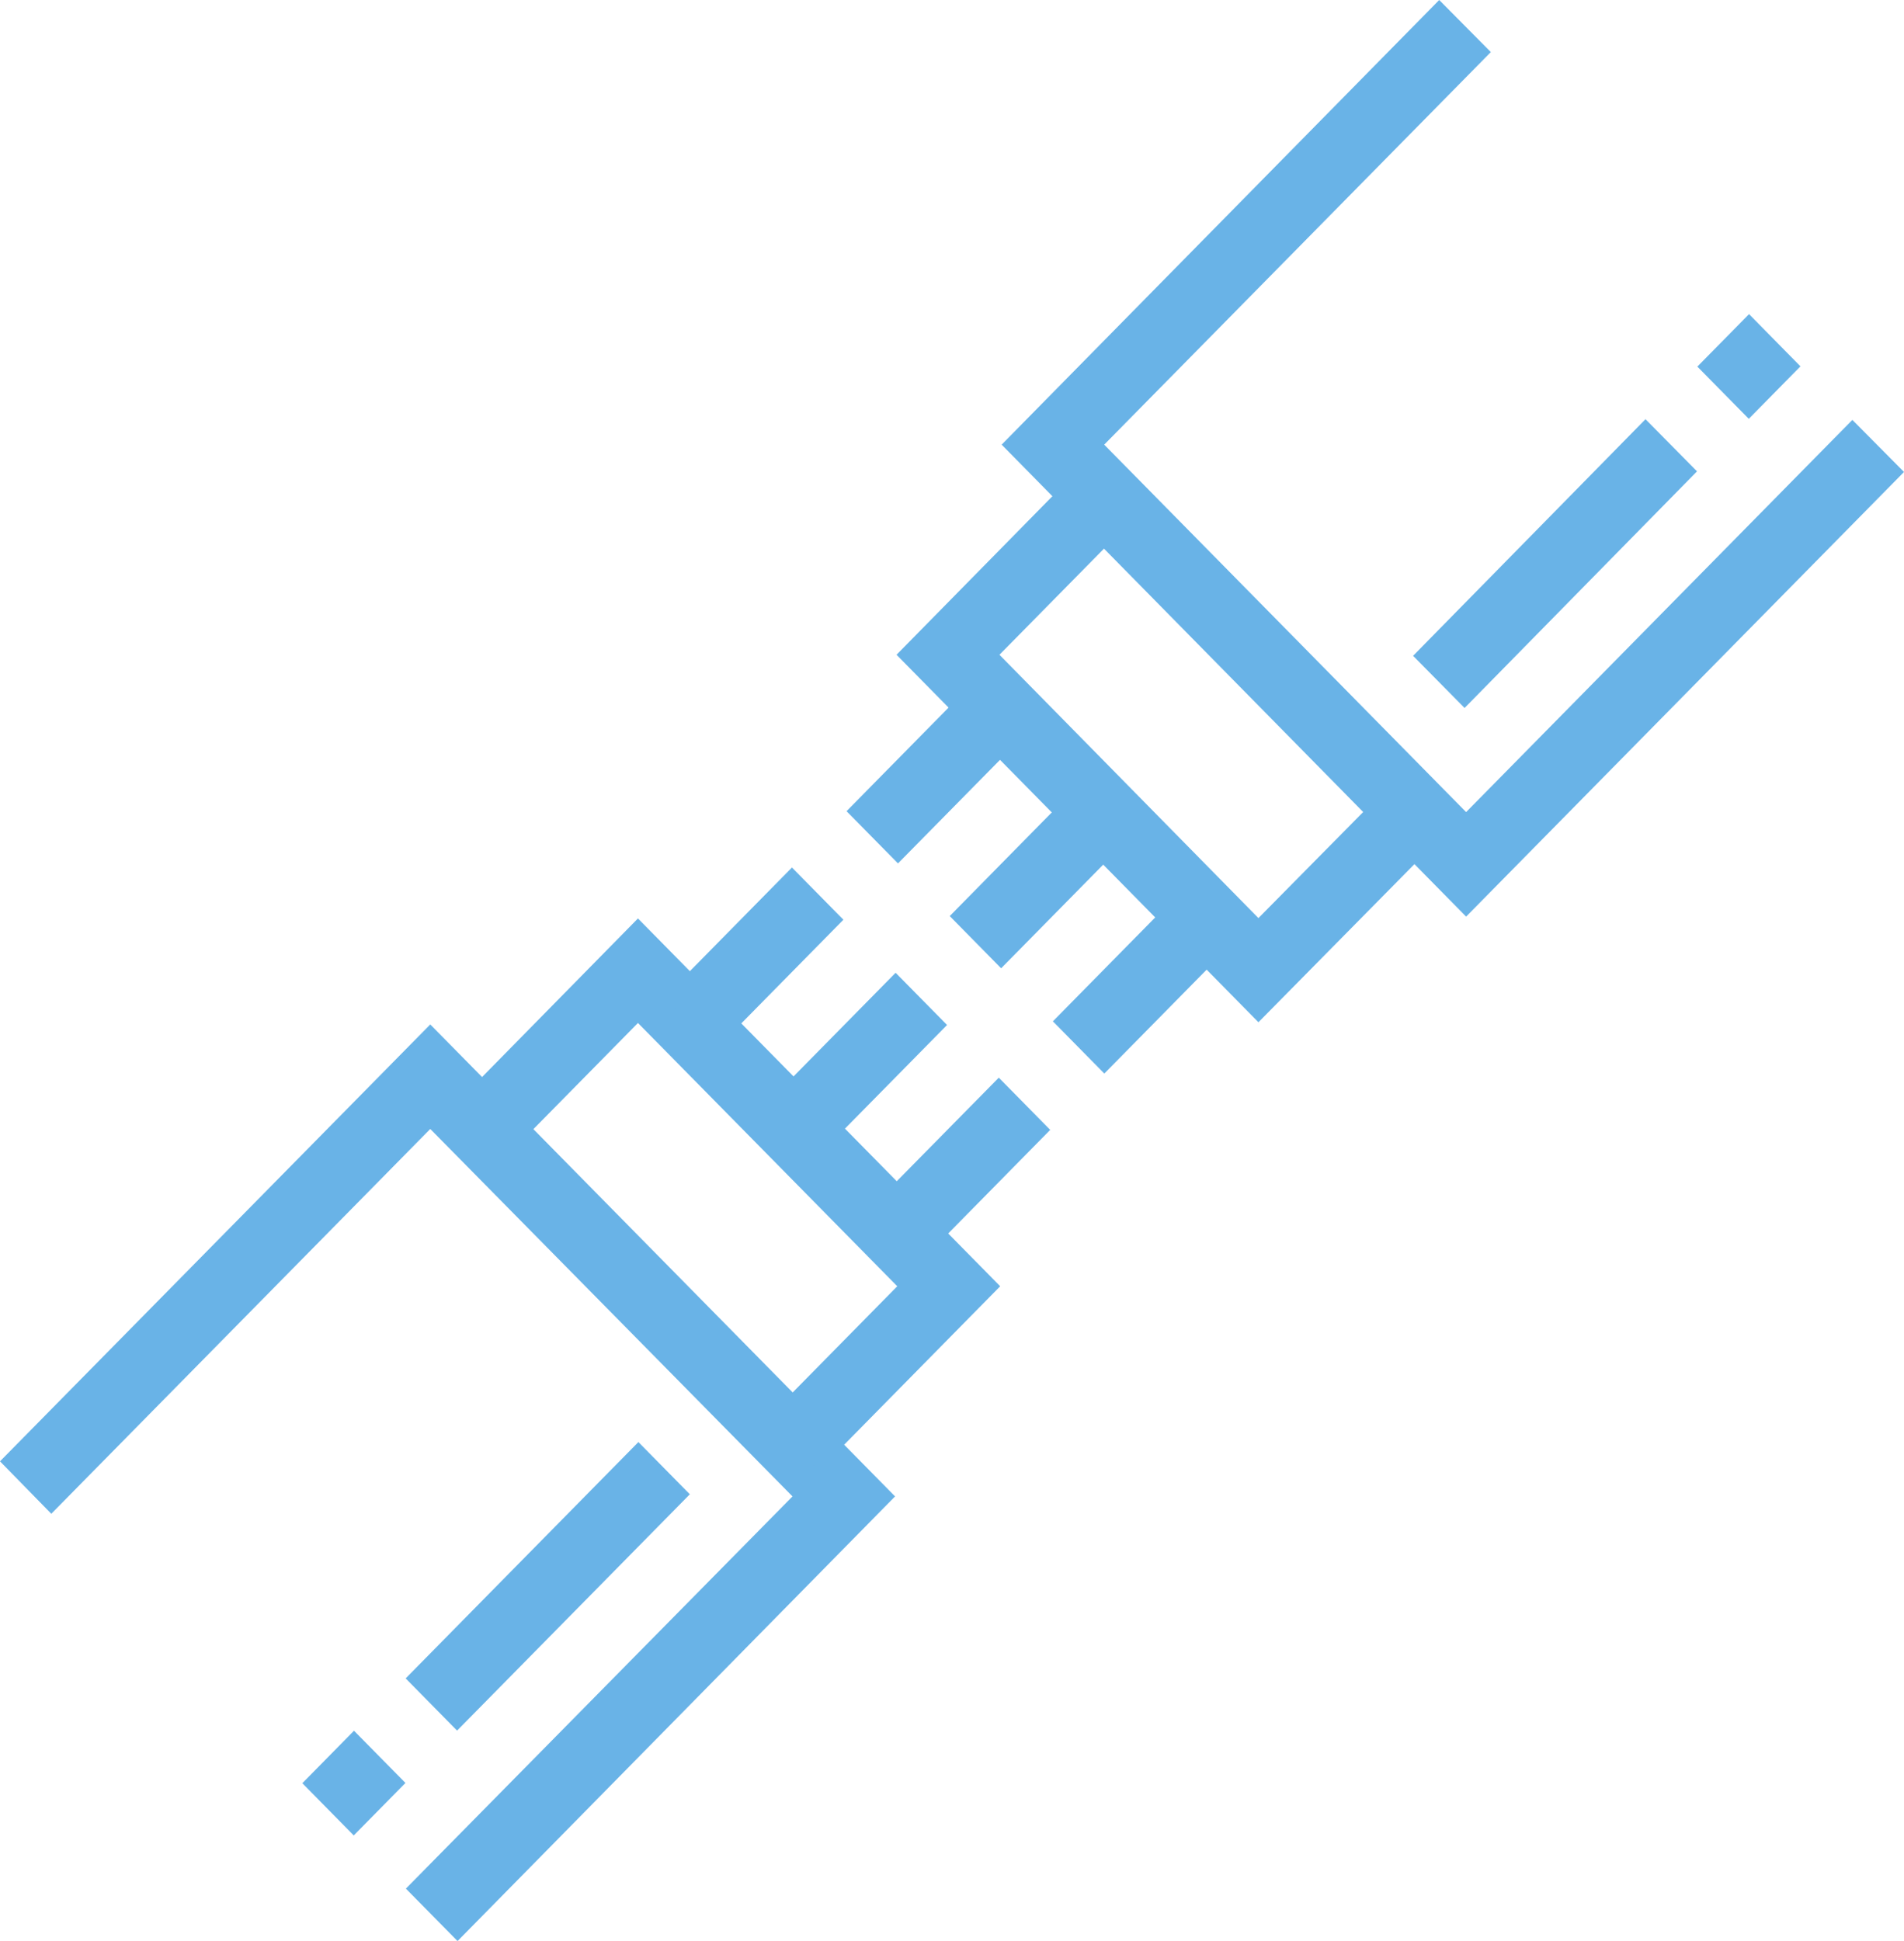
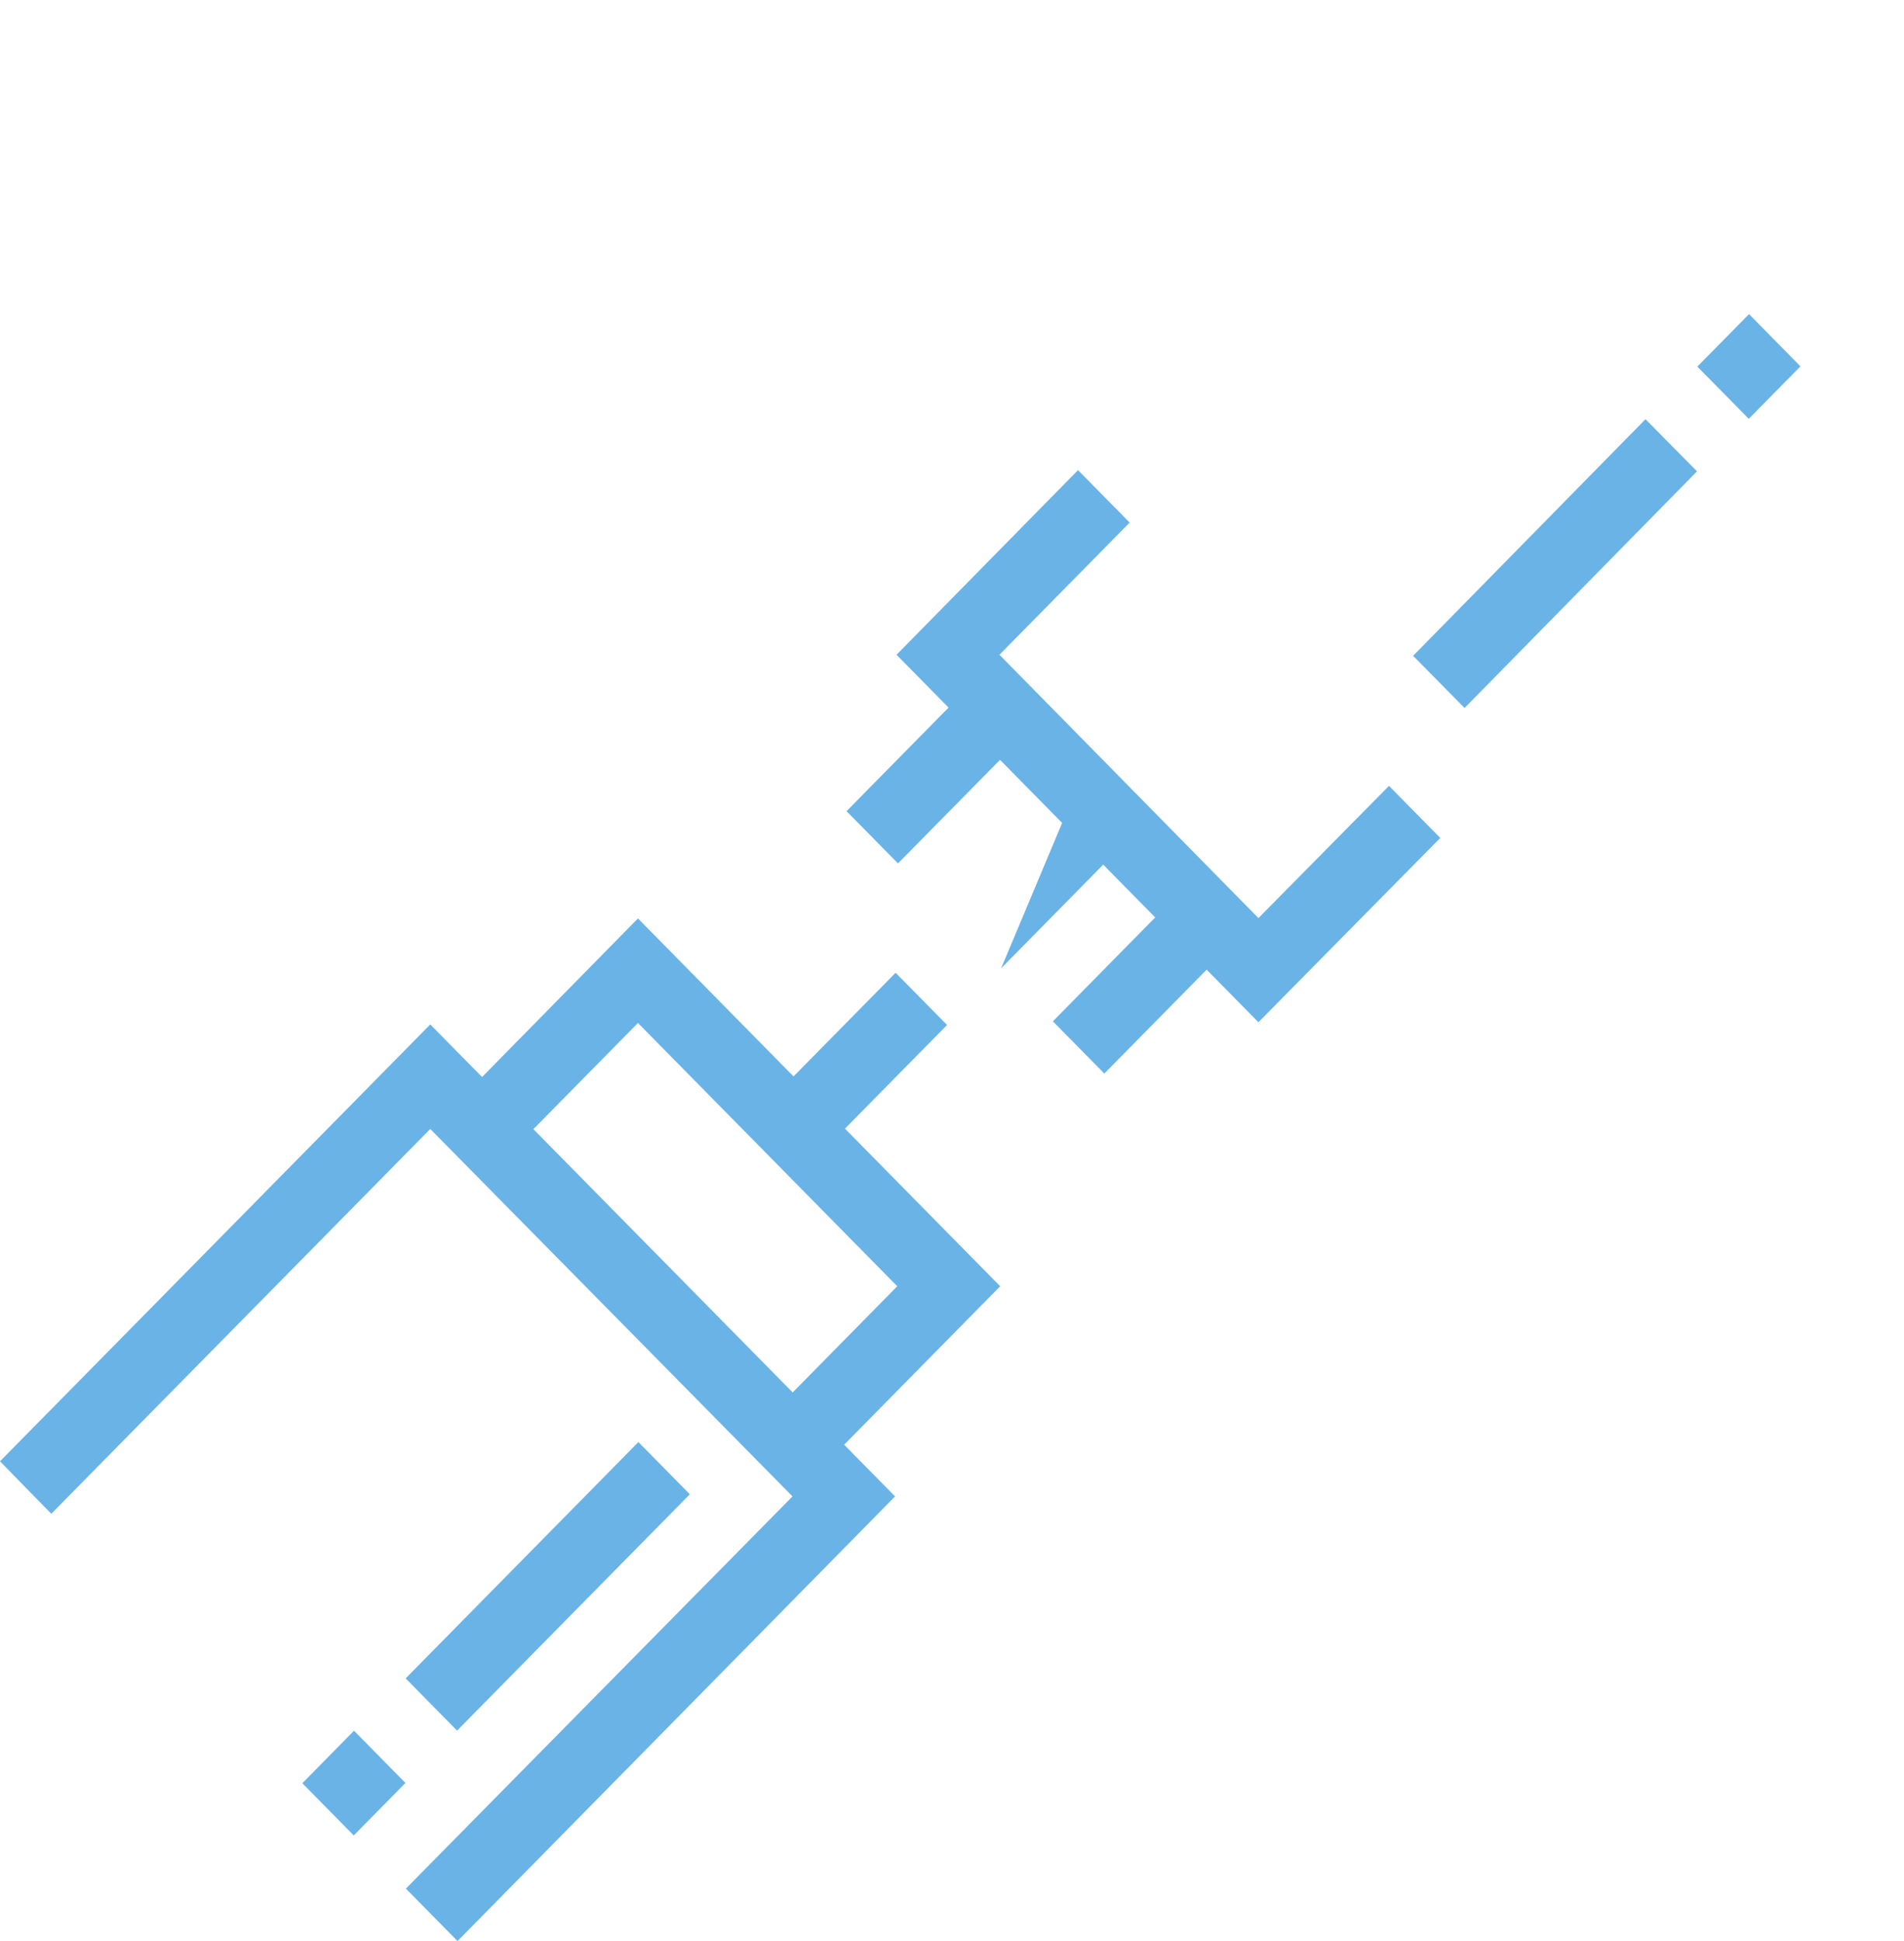
<svg xmlns="http://www.w3.org/2000/svg" width="52" height="53" viewBox="0 0 52 53" fill="none">
  <g clip-path="url(#clip0_2_10388)">
-     <path d="M40.041 25.028L27.356 12.141L39.306 0L40.716 1.422L30.157 12.141L40.041 22.174L50.59 11.465L52 12.887L40.041 25.028Z" fill="#69B3E7" />
    <path d="M34.369 27.912L24.485 17.878L29.442 12.837L30.852 14.269L27.296 17.878L34.369 25.068L37.935 21.458L39.335 22.88L34.369 27.912Z" fill="#69B3E7" />
    <path d="M47.768 8.577L46.356 10.01L47.761 11.436L49.172 10.003L47.768 8.577Z" fill="#69B3E7" />
    <path d="M44.94 11.446L38.593 17.907L39.999 19.331L46.347 12.87L44.94 11.446Z" fill="#69B3E7" />
    <path d="M26.611 18.605L23.12 22.149L24.525 23.575L28.016 20.032L26.611 18.605Z" fill="#69B3E7" />
-     <path d="M29.428 21.469L25.938 25.013L27.342 26.439L30.833 22.895L29.428 21.469Z" fill="#69B3E7" />
+     <path d="M29.428 21.469L27.342 26.439L30.833 22.895L29.428 21.469Z" fill="#69B3E7" />
    <path d="M32.246 24.343L28.755 27.887L30.16 29.313L33.651 25.769L32.246 24.343Z" fill="#69B3E7" />
    <path d="M12.496 53L11.085 51.568L21.644 40.859L11.751 30.826L1.401 41.333L0 39.901L11.751 27.972L24.445 40.859L12.496 53Z" fill="#69B3E7" />
    <path d="M22.36 40.153L20.949 38.731L24.505 35.121L17.423 27.932L13.867 31.542L12.466 30.12L17.423 25.078L27.316 35.121L22.36 40.153Z" fill="#69B3E7" />
    <path d="M9.668 47.257L8.257 48.69L9.661 50.116L11.073 48.683L9.668 47.257Z" fill="#69B3E7" />
    <path d="M17.435 39.375L11.079 45.828L12.483 47.254L18.84 40.801L17.435 39.375Z" fill="#69B3E7" />
-     <path d="M27.278 29.425L23.787 32.968L25.192 34.395L28.682 30.851L27.278 29.425Z" fill="#69B3E7" />
    <path d="M24.46 26.561L20.969 30.105L22.374 31.53L25.865 27.987L24.46 26.561Z" fill="#69B3E7" />
-     <path d="M21.629 23.687L18.138 27.231L19.543 28.657L23.034 25.113L21.629 23.687Z" fill="#69B3E7" />
  </g>
  <defs>
    <clipPath id="clip0_2_10388">
      <rect width="52" height="53" fill="white" />
    </clipPath>
  </defs>
</svg>